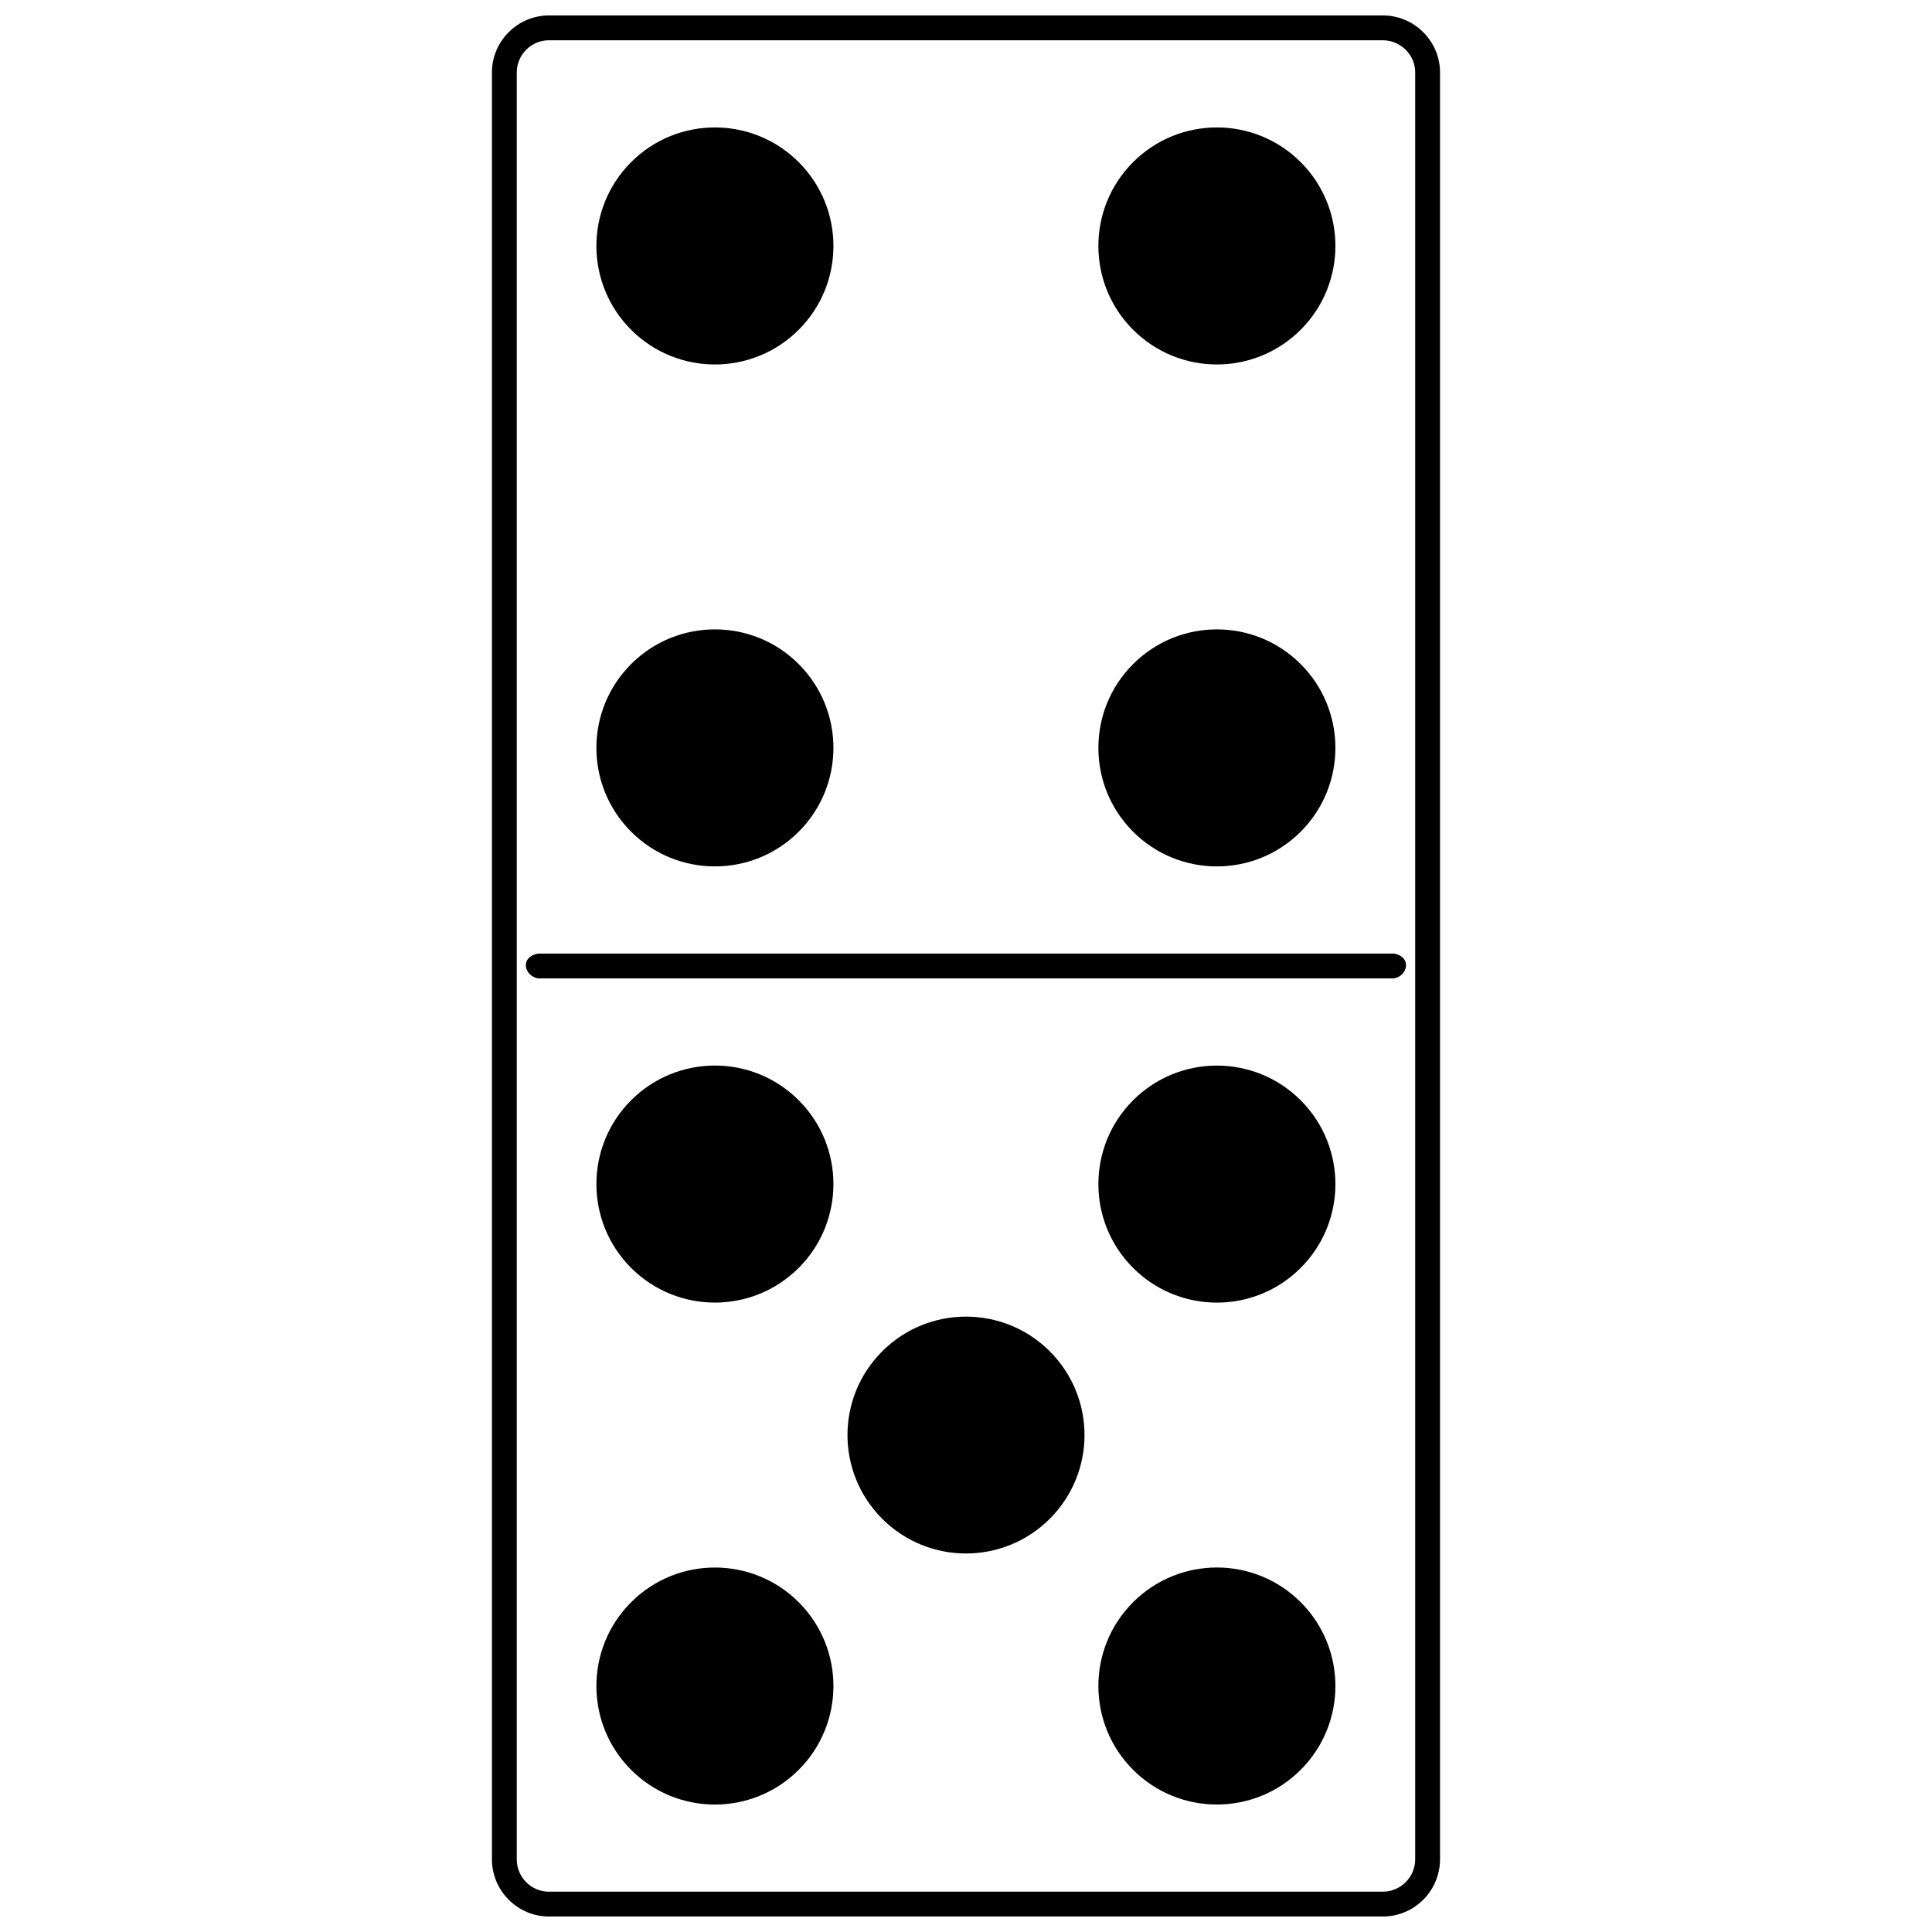
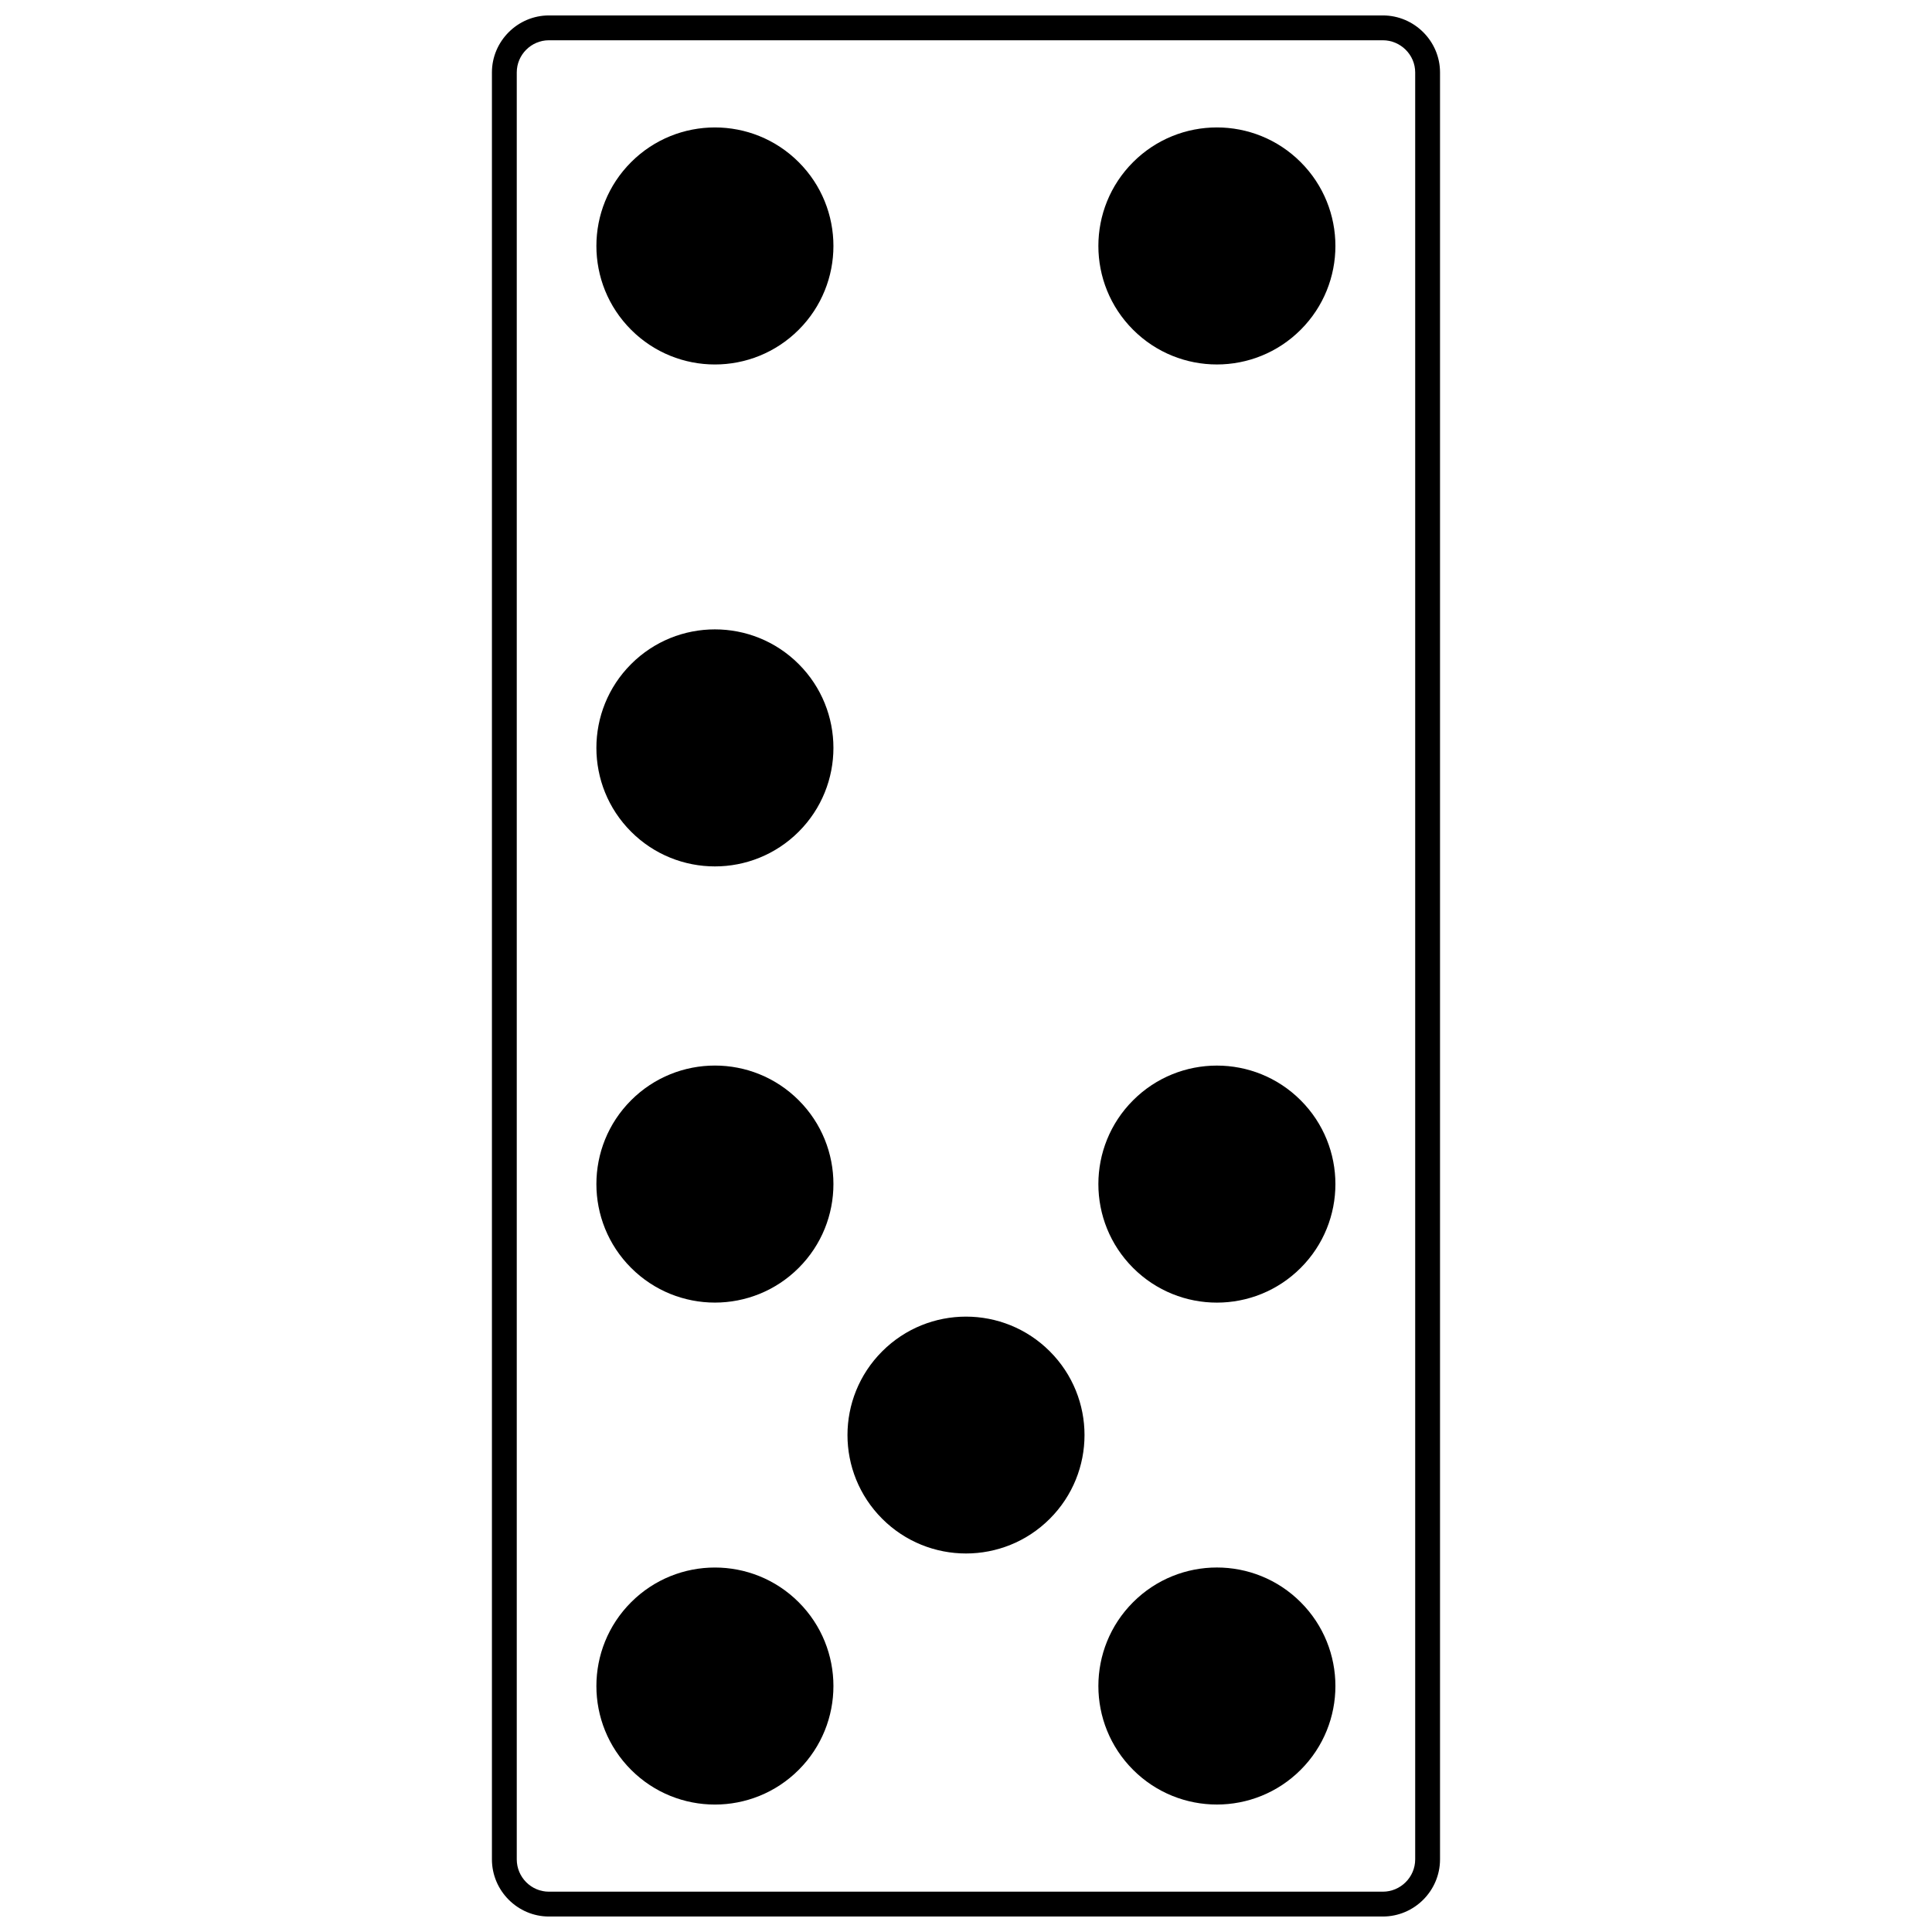
<svg xmlns="http://www.w3.org/2000/svg" width="800px" height="800px" version="1.1" viewBox="144 144 512 512">
  <defs>
    <clipPath id="a">
      <path d="m274 148.09h252v503.81h-252z" />
    </clipPath>
  </defs>
-   <path d="m286.54 403.29c-3.695-0.758-4.781-5.637 0-6.582h226.93c4.734 0.945 3.644 5.824 0 6.582z" />
  <g clip-path="url(#a)">
    <path d="m289.47 148.09h221c8.336 0 15.152 6.82 15.152 15.105v473.55c0 8.336-6.82 15.152-15.152 15.152h-221c-8.289 0-15.105-6.82-15.105-15.152v-473.55c0-8.289 6.82-15.105 15.105-15.105zm221 6.582h-221c-4.688 0-8.523 3.836-8.523 8.523v473.55c0 4.734 3.836 8.57 8.523 8.57h221c4.688 0 8.57-3.836 8.57-8.57v-473.55c0-4.688-3.883-8.523-8.57-8.523z" />
  </g>
-   <path d="m311.25 319.99c12.266-12.266 32.152-12.266 44.418 0 12.266 12.266 12.266 32.152 0 44.418s-32.152 12.266-44.418 0-12.266-32.152 0-44.418z" />
+   <path d="m311.25 319.99c12.266-12.266 32.152-12.266 44.418 0 12.266 12.266 12.266 32.152 0 44.418s-32.152 12.266-44.418 0-12.266-32.152 0-44.418" />
  <path d="m444.28 186.97c12.266-12.266 32.152-12.266 44.418 0 12.266 12.266 12.266 32.152 0 44.418-12.266 12.266-32.152 12.266-44.418 0s-12.266-32.152 0-44.418z" />
-   <path d="m444.28 364.41c-12.266-12.266-12.266-32.152 0-44.418 12.266-12.266 32.152-12.266 44.418 0 12.266 12.266 12.266 32.152 0 44.418-12.266 12.266-32.152 12.266-44.418 0z" />
  <path d="m311.25 231.39c-12.266-12.266-12.266-32.152 0-44.418s32.152-12.266 44.418 0 12.266 32.152 0 44.418-32.152 12.266-44.418 0z" />
  <path d="m311.25 568.61c12.266-12.266 32.152-12.266 44.418 0s12.266 32.152 0 44.418c-12.266 12.266-32.152 12.266-44.418 0-12.266-12.266-12.266-32.152 0-44.418z" />
  <path d="m444.28 435.59c12.266-12.266 32.152-12.266 44.418 0 12.266 12.266 12.266 32.152 0 44.418-12.266 12.266-32.152 12.266-44.418 0s-12.266-32.152 0-44.418z" />
  <path d="m444.28 613.02c-12.266-12.266-12.266-32.152 0-44.418s32.152-12.266 44.418 0c12.266 12.266 12.266 32.152 0 44.418-12.266 12.266-32.152 12.266-44.418 0z" />
  <path d="m311.25 480c-12.266-12.266-12.266-32.152 0-44.418 12.266-12.266 32.152-12.266 44.418 0 12.266 12.266 12.266 32.152 0 44.418s-32.152 12.266-44.418 0z" />
  <path d="m377.79 546.49c-12.266-12.266-12.266-32.105 0-44.371 12.266-12.266 32.152-12.266 44.418 0s12.266 32.105 0 44.371c-12.266 12.266-32.152 12.266-44.418 0z" />
</svg>